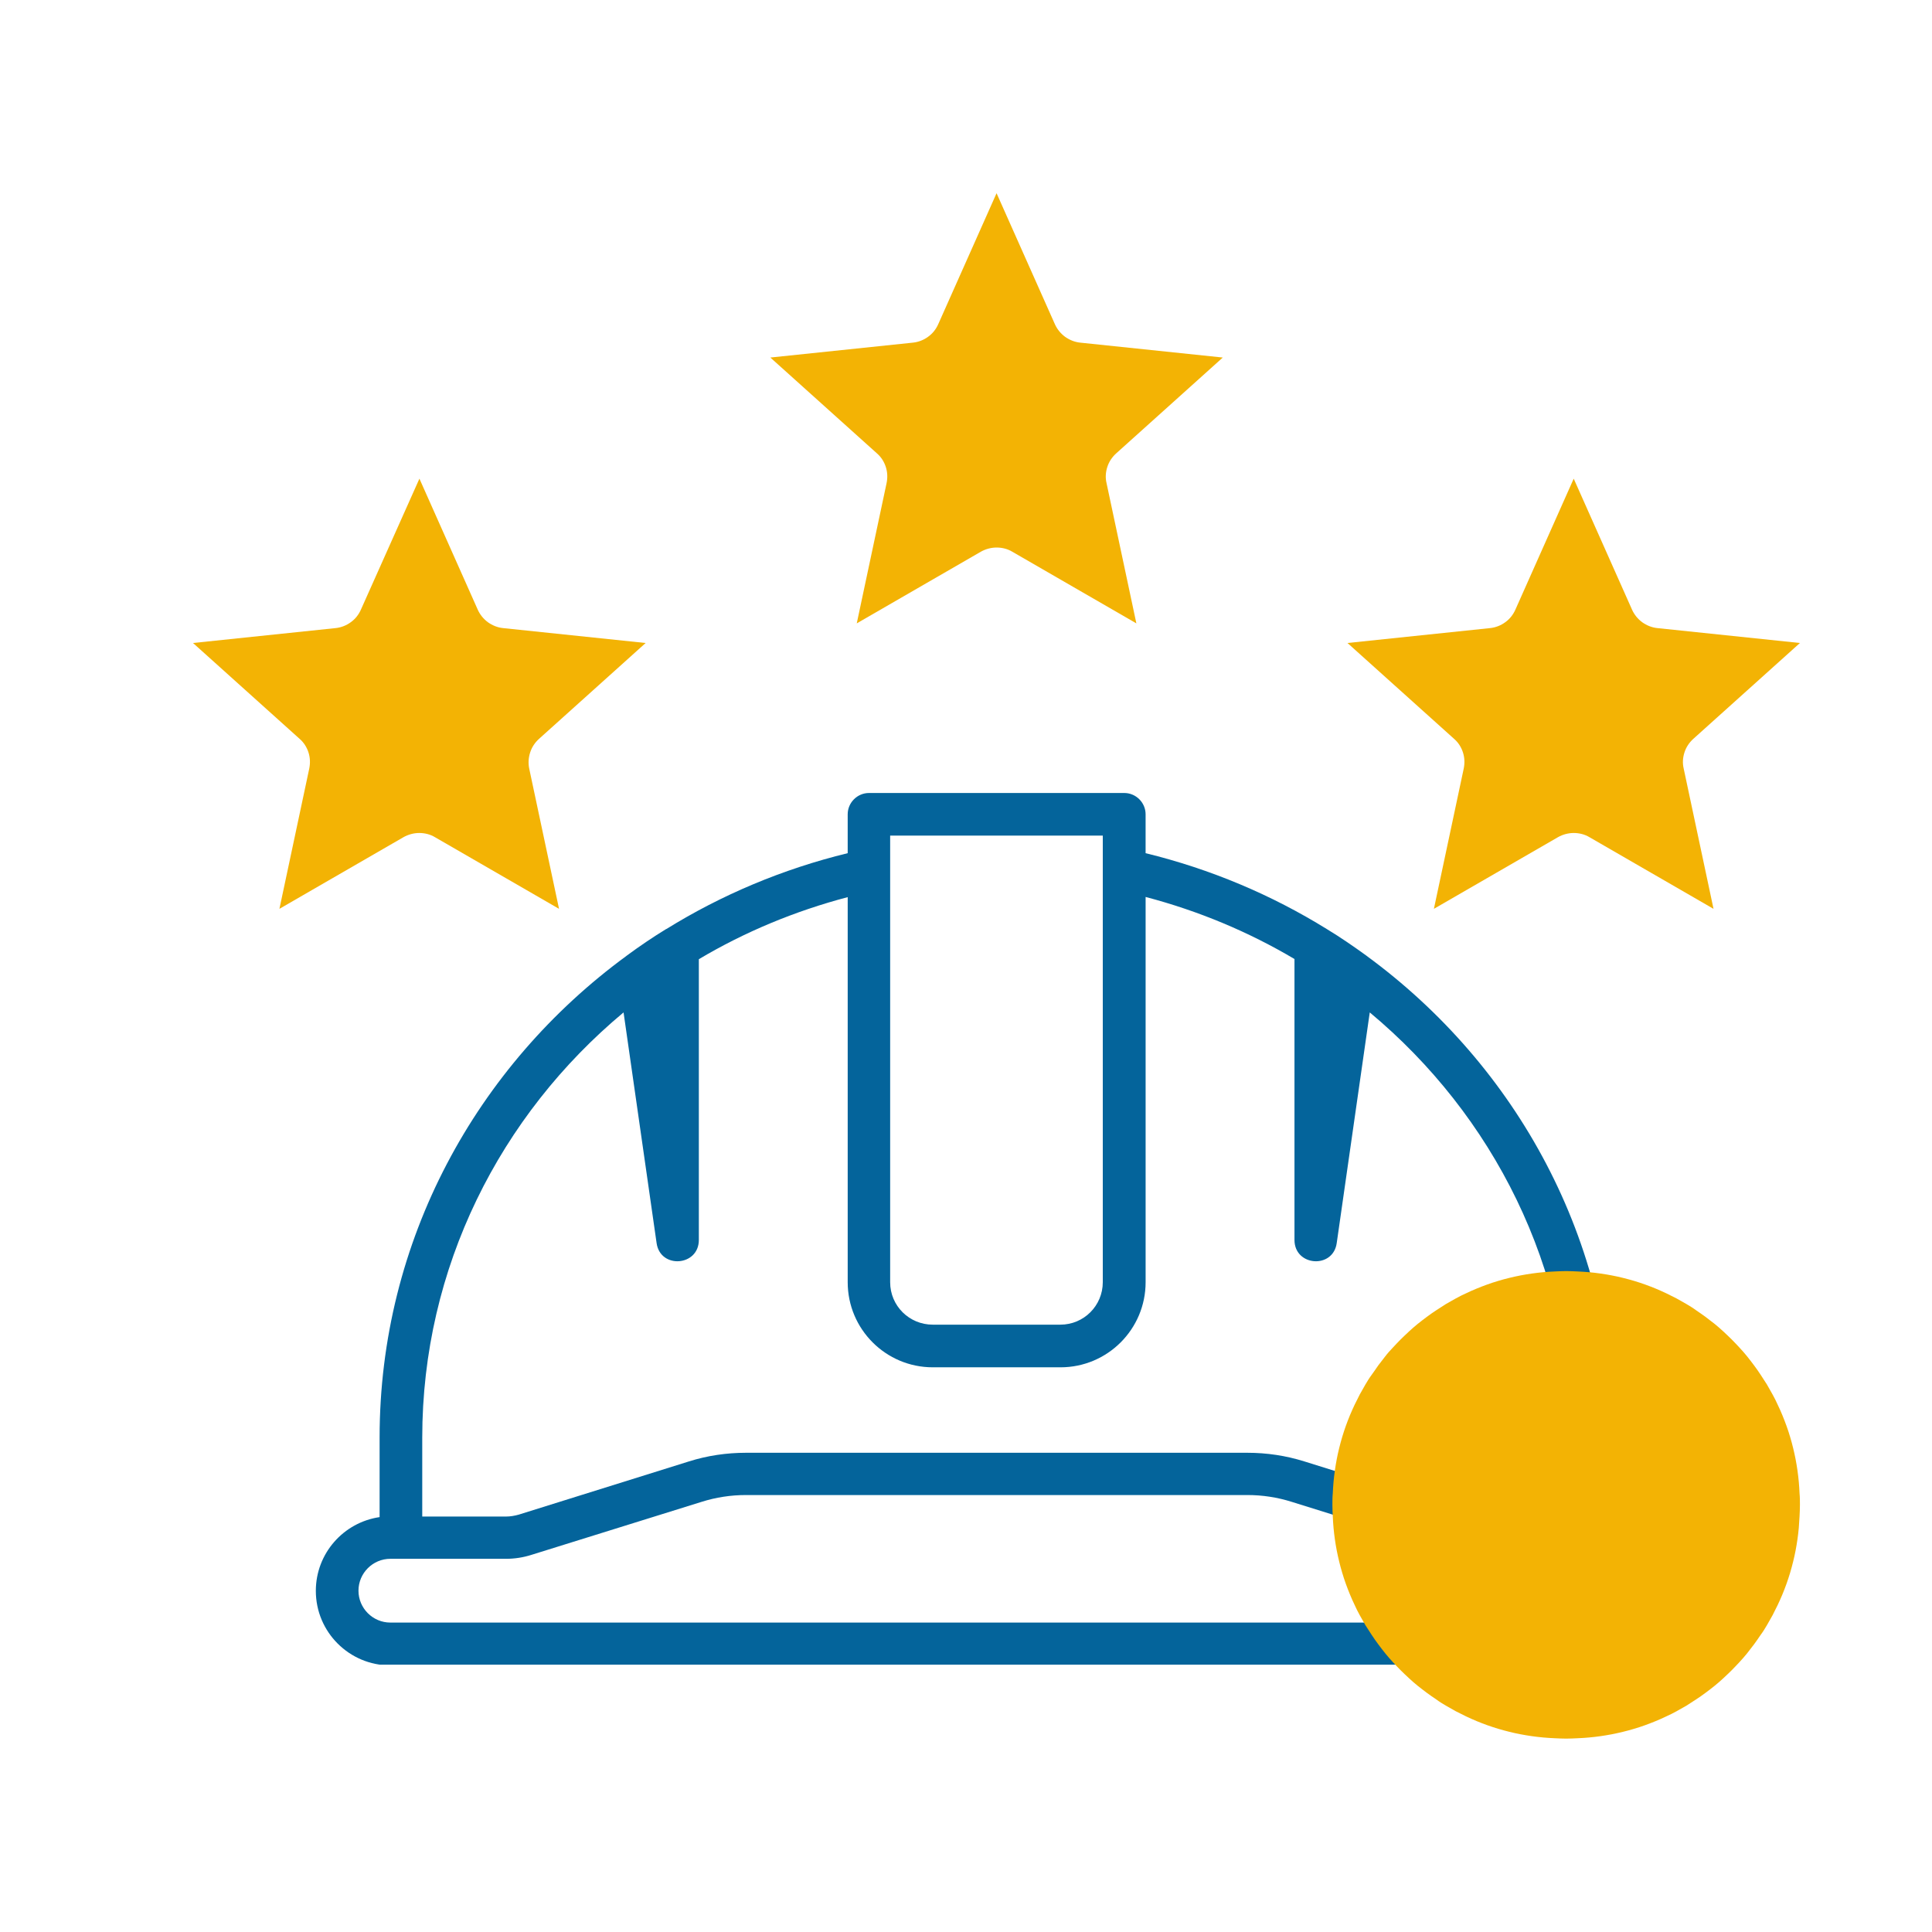
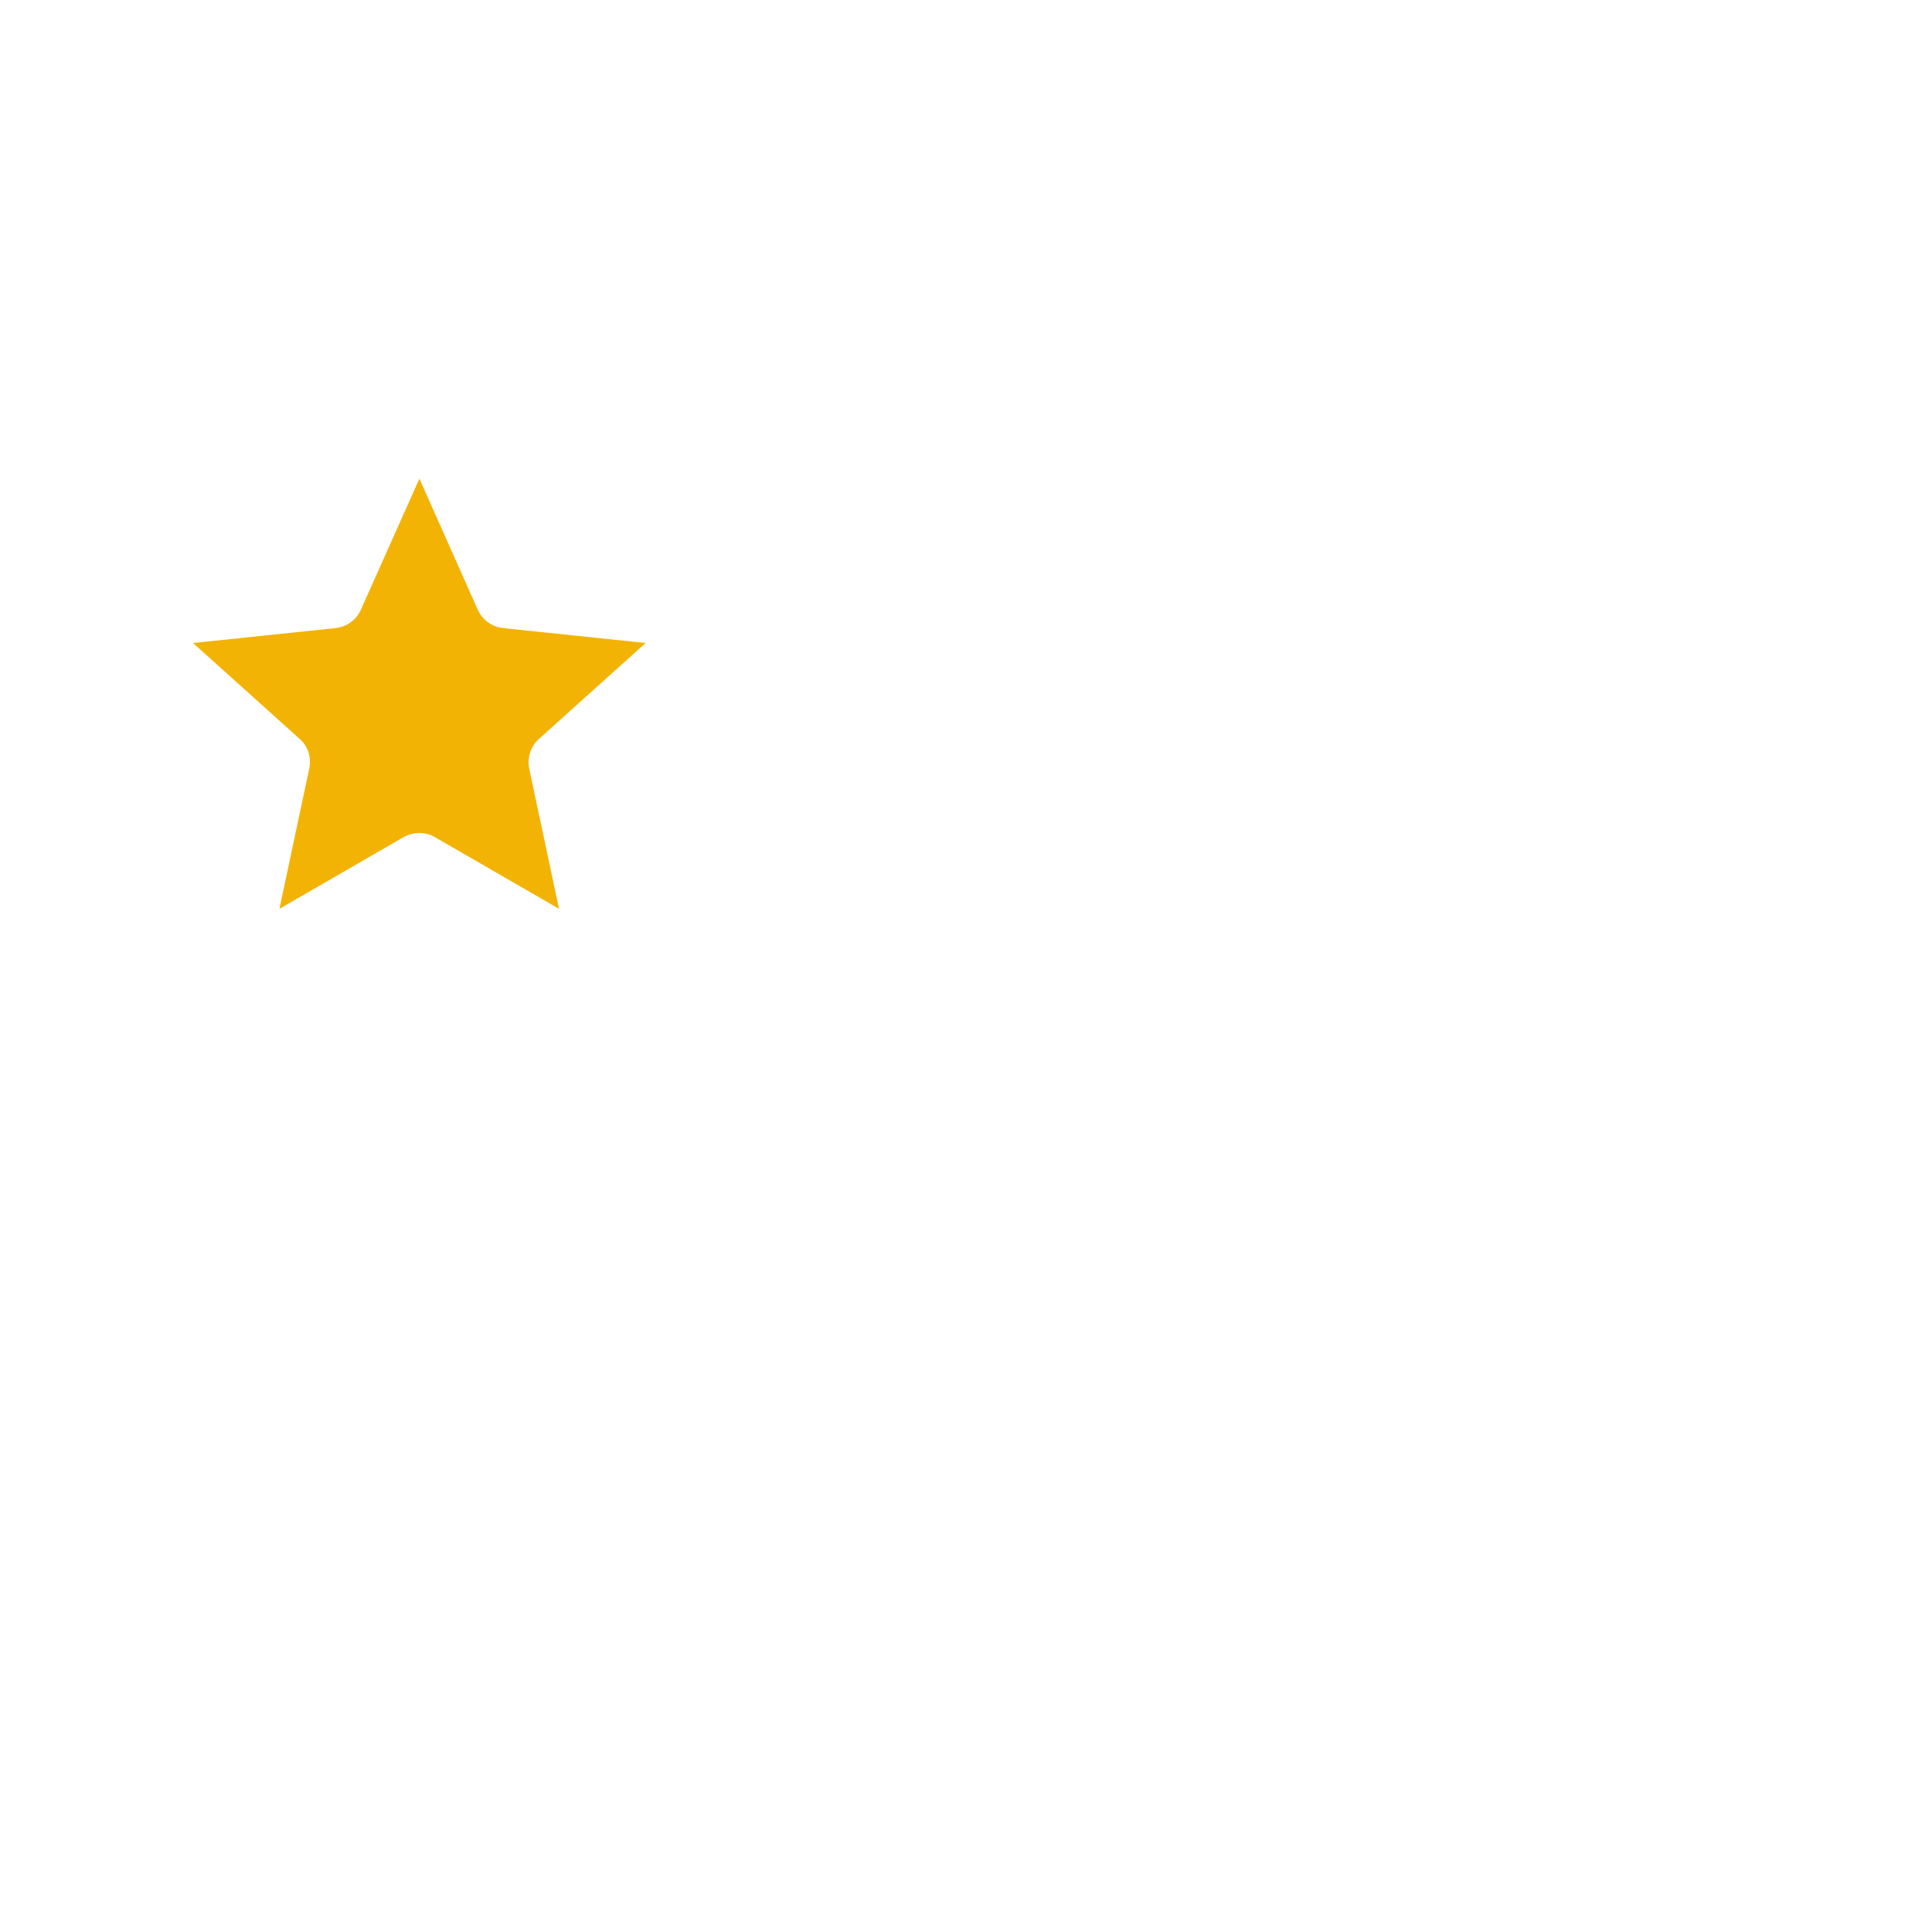
<svg xmlns="http://www.w3.org/2000/svg" xmlns:xlink="http://www.w3.org/1999/xlink" version="1.1" id="Capa_1" x="0px" y="0px" viewBox="0 0 1024 1024" style="enable-background:new 0 0 1024 1024;" xml:space="preserve">
  <style type="text/css">
	.st0{clip-path:url(#SVGID_2_);}
	.st1{fill-rule:evenodd;clip-rule:evenodd;fill:#F3B304;}
	.st2{clip-path:url(#SVGID_4_);}
	.st3{clip-path:url(#SVGID_6_);}
	.st4{fill:#04649B;}
	.st5{clip-path:url(#SVGID_8_);}
	.st6{fill:#F3B304;}
	.st7{clip-path:url(#SVGID_10_);}
	.st8{clip-path:url(#SVGID_12_);}
</style>
  <g>
    <defs>
-       <rect id="SVGID_1_" x="714.2" y="253.7" width="240" height="228" />
-     </defs>
+       </defs>
    <clipPath id="SVGID_2_">
      <use xlink:href="#SVGID_1_" style="overflow:visible;" />
    </clipPath>
    <g class="st0">
      <path class="st1" d="M834.1,253.7l30.9,69.4c1.2,2.7,3.1,5,5.4,6.7c2.4,1.7,5.1,2.8,8,3.1l75.6,7.9l-56.5,50.8    c-2.2,2-3.8,4.4-4.7,7.2c-0.9,2.8-1.1,5.7-0.4,8.6l15.8,74.3l-65.8-38c-2.5-1.5-5.4-2.2-8.3-2.2c-2.9,0-5.8,0.8-8.3,2.2l-65.8,38    l15.8-74.3c0.6-2.9,0.5-5.8-0.4-8.6c-0.9-2.8-2.5-5.3-4.7-7.2l-56.5-50.8l75.6-7.9c2.9-0.3,5.7-1.4,8-3.1c2.4-1.7,4.2-4,5.4-6.7    L834.1,253.7z" />
    </g>
  </g>
  <g>
    <defs>
-       <rect id="SVGID_3_" x="167.4" y="420.3" width="721.6" height="462" />
-     </defs>
+       </defs>
    <clipPath id="SVGID_4_">
      <use xlink:href="#SVGID_3_" style="overflow:visible;" />
    </clipPath>
    <g class="st2">
      <g>
        <defs>
          <path id="SVGID_5_" d="M703.2,492.4C703.2,492.4,703.2,492.4,703.2,492.4c7.3,4.4,14.2,9.2,21,14.1c0,0,0.1,0,0.1,0.1      c79.5,58.2,130.9,150.9,130.9,255.3v42.2c19.1,2.7,33.8,19.2,33.8,39.1c0,21.8-17.7,39.5-39.5,39.5H206.9      c-21.8,0-39.5-17.7-39.5-39.5c0-19.9,14.7-36.3,33.8-39.1v-42.2c0-104.4,51.4-197.1,130.9-255.3c0,0,0,0,0.1-0.1      c6.8-5,13.7-9.7,20.9-14.1c0,0,0,0,0.1,0c29.2-18.1,61.6-31.8,96.1-40.2v-20.6c0-6.2,5.1-11.3,11.3-11.3h135.3      c6.2,0,11.3,5.1,11.3,11.3v20.6C641.6,460.6,674,474.3,703.2,492.4z M686.1,508.3c-24.3-14.4-50.8-25.5-78.9-32.9v204.2      c0,24.9-20.2,45.1-45.1,45.1h-67.7c-24.9,0-45.1-20.2-45.1-45.1V475.5c-28.1,7.4-54.7,18.5-78.9,32.9v148.8      c0,14-20.5,15.5-22.4,1.6l-17.5-122.2c-65.3,54.4-106.7,135.2-106.7,225.4v41.8h44.4c2.3,0,4.5-0.4,6.7-1l90.2-28.2      c9.8-3.1,20-4.6,30.3-4.6h265.7c10.3,0,20.4,1.5,30.3,4.6l90.2,28.2c2.2,0.7,4.4,1,6.7,1h44.4v-41.8      c0-90.2-41.4-171-106.7-225.4l-17.5,122.2c-1.9,13.9-22.4,12.4-22.4-1.6V508.3z M281.7,824.1c-4.4,1.4-8.9,2.1-13.5,2.1h-61.3      c-9.3,0-16.9,7.6-16.9,16.9c0,9.3,7.6,16.9,16.9,16.9h642.7c9.3,0,16.9-7.6,16.9-16.9c0-9.3-7.6-16.9-16.9-16.9h-61.4      c-4.6,0-9.1-0.7-13.5-2.1L684.6,796c-7.6-2.4-15.5-3.6-23.5-3.6H395.4c-8,0-15.9,1.2-23.5,3.6L281.7,824.1z M471.8,679.6      c0,12.5,10.1,22.5,22.6,22.5H562c12.5,0,22.5-10.1,22.5-22.5V442.9H471.8V679.6z" />
        </defs>
        <clipPath id="SVGID_6_">
          <use xlink:href="#SVGID_5_" style="overflow:visible;" />
        </clipPath>
        <g class="st3">
          <path class="st4" d="M167.4,939h778v-575h-778V939z" />
        </g>
      </g>
    </g>
  </g>
  <g>
    <defs>
-       <rect id="SVGID_7_" x="706" y="673.6" width="248" height="248" />
-     </defs>
+       </defs>
    <clipPath id="SVGID_8_">
      <use xlink:href="#SVGID_7_" style="overflow:visible;" />
    </clipPath>
    <g class="st5">
      <path class="st6" d="M954,797.6c0,2-0.1,4.1-0.2,6.1c-0.1,2-0.3,4-0.4,6.1c-0.2,2-0.4,4-0.7,6c-0.3,2-0.6,4-1,6    c-0.4,2-0.8,4-1.3,5.9c-0.5,2-1,3.9-1.6,5.9c-0.6,1.9-1.2,3.9-1.9,5.8c-0.7,1.9-1.4,3.8-2.2,5.7c-0.8,1.9-1.6,3.7-2.5,5.6    c-0.9,1.8-1.8,3.6-2.7,5.4c-1,1.8-2,3.6-3,5.3c-1,1.7-2.1,3.5-3.3,5.1c-1.1,1.7-2.3,3.3-3.5,5c-1.2,1.6-2.5,3.2-3.7,4.8    c-1.3,1.6-2.6,3.1-4,4.6c-1.4,1.5-2.8,3-4.2,4.4c-1.4,1.4-2.9,2.8-4.4,4.2c-1.5,1.4-3,2.7-4.6,4c-1.6,1.3-3.2,2.5-4.8,3.7    c-1.6,1.2-3.3,2.4-5,3.5c-1.7,1.1-3.4,2.2-5.1,3.3c-1.7,1-3.5,2-5.3,3c-1.8,1-3.6,1.9-5.4,2.7c-1.8,0.9-3.7,1.7-5.6,2.5    c-1.9,0.8-3.8,1.5-5.7,2.2c-1.9,0.7-3.8,1.3-5.8,1.9c-1.9,0.6-3.9,1.1-5.9,1.6c-2,0.5-3.9,0.9-5.9,1.3c-2,0.4-4,0.7-6,1    c-2,0.3-4,0.5-6,0.7c-2,0.2-4,0.3-6.1,0.4c-2,0.1-4.1,0.2-6.1,0.2c-2,0-4.1-0.1-6.1-0.2c-2-0.1-4-0.2-6.1-0.4c-2-0.2-4-0.4-6-0.7    c-2-0.3-4-0.6-6-1c-2-0.4-4-0.8-5.9-1.3c-2-0.5-3.9-1-5.9-1.6c-1.9-0.6-3.9-1.2-5.8-1.9c-1.9-0.7-3.8-1.4-5.7-2.2    c-1.9-0.8-3.7-1.6-5.6-2.5c-1.8-0.9-3.6-1.8-5.4-2.7c-1.8-1-3.6-2-5.3-3c-1.7-1-3.5-2.1-5.1-3.3c-1.7-1.1-3.3-2.3-5-3.5    s-3.2-2.5-4.8-3.7c-1.6-1.3-3.1-2.6-4.6-4s-3-2.8-4.4-4.2c-1.4-1.4-2.8-2.9-4.2-4.4c-1.4-1.5-2.7-3-4-4.6    c-1.3-1.6-2.5-3.2-3.7-4.8c-1.2-1.6-2.4-3.3-3.5-5s-2.2-3.4-3.3-5.1c-1-1.7-2-3.5-3-5.3c-1-1.8-1.9-3.6-2.7-5.4    c-0.9-1.8-1.7-3.7-2.5-5.6c-0.8-1.9-1.5-3.8-2.2-5.7c-0.7-1.9-1.3-3.8-1.9-5.8c-0.6-1.9-1.1-3.9-1.6-5.9c-0.5-2-0.9-3.9-1.3-5.9    c-0.4-2-0.7-4-1-6c-0.3-2-0.5-4-0.7-6c-0.2-2-0.3-4-0.4-6.1c-0.1-2-0.2-4.1-0.2-6.1c0-2,0-4.1,0.2-6.1c0.1-2,0.2-4,0.4-6.1    c0.2-2,0.4-4,0.7-6c0.3-2,0.6-4,1-6s0.8-4,1.3-5.9c0.5-2,1-3.9,1.6-5.9c0.6-1.9,1.2-3.9,1.9-5.8c0.7-1.9,1.4-3.8,2.2-5.7    c0.8-1.9,1.6-3.7,2.5-5.6c0.9-1.8,1.8-3.6,2.7-5.4c1-1.8,2-3.6,3-5.3c1-1.7,2.1-3.5,3.3-5.1s2.3-3.3,3.5-5    c1.2-1.6,2.5-3.2,3.7-4.8s2.6-3.1,4-4.6c1.4-1.5,2.8-3,4.2-4.4c1.4-1.4,2.9-2.8,4.4-4.2c1.5-1.4,3-2.7,4.6-4s3.2-2.5,4.8-3.7    c1.6-1.2,3.3-2.4,5-3.5c1.7-1.1,3.4-2.2,5.1-3.3c1.7-1,3.5-2,5.3-3c1.8-1,3.6-1.9,5.4-2.7c1.8-0.9,3.7-1.7,5.6-2.5    c1.9-0.8,3.8-1.5,5.7-2.2c1.9-0.7,3.8-1.3,5.8-1.9c1.9-0.6,3.9-1.1,5.9-1.6c2-0.5,3.9-0.9,5.9-1.3s4-0.7,6-1c2-0.3,4-0.5,6-0.7    c2-0.2,4-0.3,6.1-0.4c2-0.1,4.1-0.2,6.1-0.2c2,0,4.1,0.1,6.1,0.2c2,0.1,4,0.2,6.1,0.4c2,0.2,4,0.4,6,0.7c2,0.3,4,0.6,6,1    c2,0.4,4,0.8,5.9,1.3c2,0.5,3.9,1,5.9,1.6c1.9,0.6,3.9,1.2,5.8,1.9c1.9,0.7,3.8,1.4,5.7,2.2c1.9,0.8,3.7,1.6,5.6,2.5    c1.8,0.9,3.6,1.8,5.4,2.7c1.8,1,3.6,2,5.3,3c1.7,1,3.5,2.1,5.1,3.3c1.7,1.1,3.3,2.3,5,3.5c1.6,1.2,3.2,2.5,4.8,3.7    c1.6,1.3,3.1,2.6,4.6,4c1.5,1.4,3,2.8,4.4,4.2c1.4,1.4,2.8,2.9,4.2,4.4s2.7,3,4,4.6c1.3,1.6,2.5,3.2,3.7,4.8s2.4,3.3,3.5,5    c1.1,1.7,2.2,3.4,3.3,5.1c1,1.7,2,3.5,3,5.3c1,1.8,1.9,3.6,2.7,5.4c0.9,1.8,1.7,3.7,2.5,5.6c0.8,1.9,1.5,3.8,2.2,5.7    c0.7,1.9,1.3,3.8,1.9,5.8c0.6,1.9,1.1,3.9,1.6,5.9c0.5,2,0.9,3.9,1.3,5.9s0.7,4,1,6c0.3,2,0.5,4,0.7,6c0.2,2,0.3,4,0.4,6.1    C954,793.5,954,795.6,954,797.6z" />
    </g>
  </g>
  <g>
    <defs>
      <rect id="SVGID_9_" x="102.4" y="253.7" width="240" height="228" />
    </defs>
    <clipPath id="SVGID_10_">
      <use xlink:href="#SVGID_9_" style="overflow:visible;" />
    </clipPath>
    <g class="st7">
      <path class="st1" d="M222.3,253.7l30.9,69.4c1.2,2.7,3.1,5,5.4,6.7c2.4,1.7,5.1,2.8,8,3.1l75.6,7.9l-56.5,50.8    c-2.2,2-3.8,4.4-4.7,7.2c-0.9,2.8-1.1,5.7-0.5,8.6l15.8,74.3l-65.8-38c-2.5-1.5-5.4-2.2-8.3-2.2c-2.9,0-5.8,0.8-8.3,2.2l-65.8,38    l15.8-74.3c0.6-2.9,0.5-5.8-0.4-8.6c-0.9-2.8-2.5-5.3-4.7-7.2l-56.5-50.8l75.6-7.9c2.9-0.3,5.7-1.4,8-3.1c2.4-1.7,4.2-4,5.4-6.7    L222.3,253.7z" />
    </g>
  </g>
  <g>
    <defs>
-       <rect id="SVGID_11_" x="408.3" y="102.4" width="240" height="228" />
-     </defs>
+       </defs>
    <clipPath id="SVGID_12_">
      <use xlink:href="#SVGID_11_" style="overflow:visible;" />
    </clipPath>
    <g class="st8">
      <path class="st1" d="M528.2,102.4l30.9,69.4c1.2,2.7,3.1,5,5.4,6.7c2.4,1.7,5.1,2.8,8,3.1l75.6,7.9l-56.5,50.8    c-2.2,2-3.8,4.4-4.7,7.2c-0.9,2.8-1.1,5.7-0.4,8.6l15.8,74.3l-65.8-38c-2.5-1.5-5.4-2.2-8.3-2.2c-2.9,0-5.8,0.8-8.3,2.2l-65.8,38    l15.8-74.3c0.6-2.9,0.5-5.8-0.4-8.6c-0.9-2.8-2.5-5.3-4.7-7.2l-56.5-50.8l75.6-7.9c2.9-0.3,5.7-1.4,8-3.1c2.4-1.7,4.2-4,5.4-6.7    L528.2,102.4z" />
    </g>
  </g>
</svg>